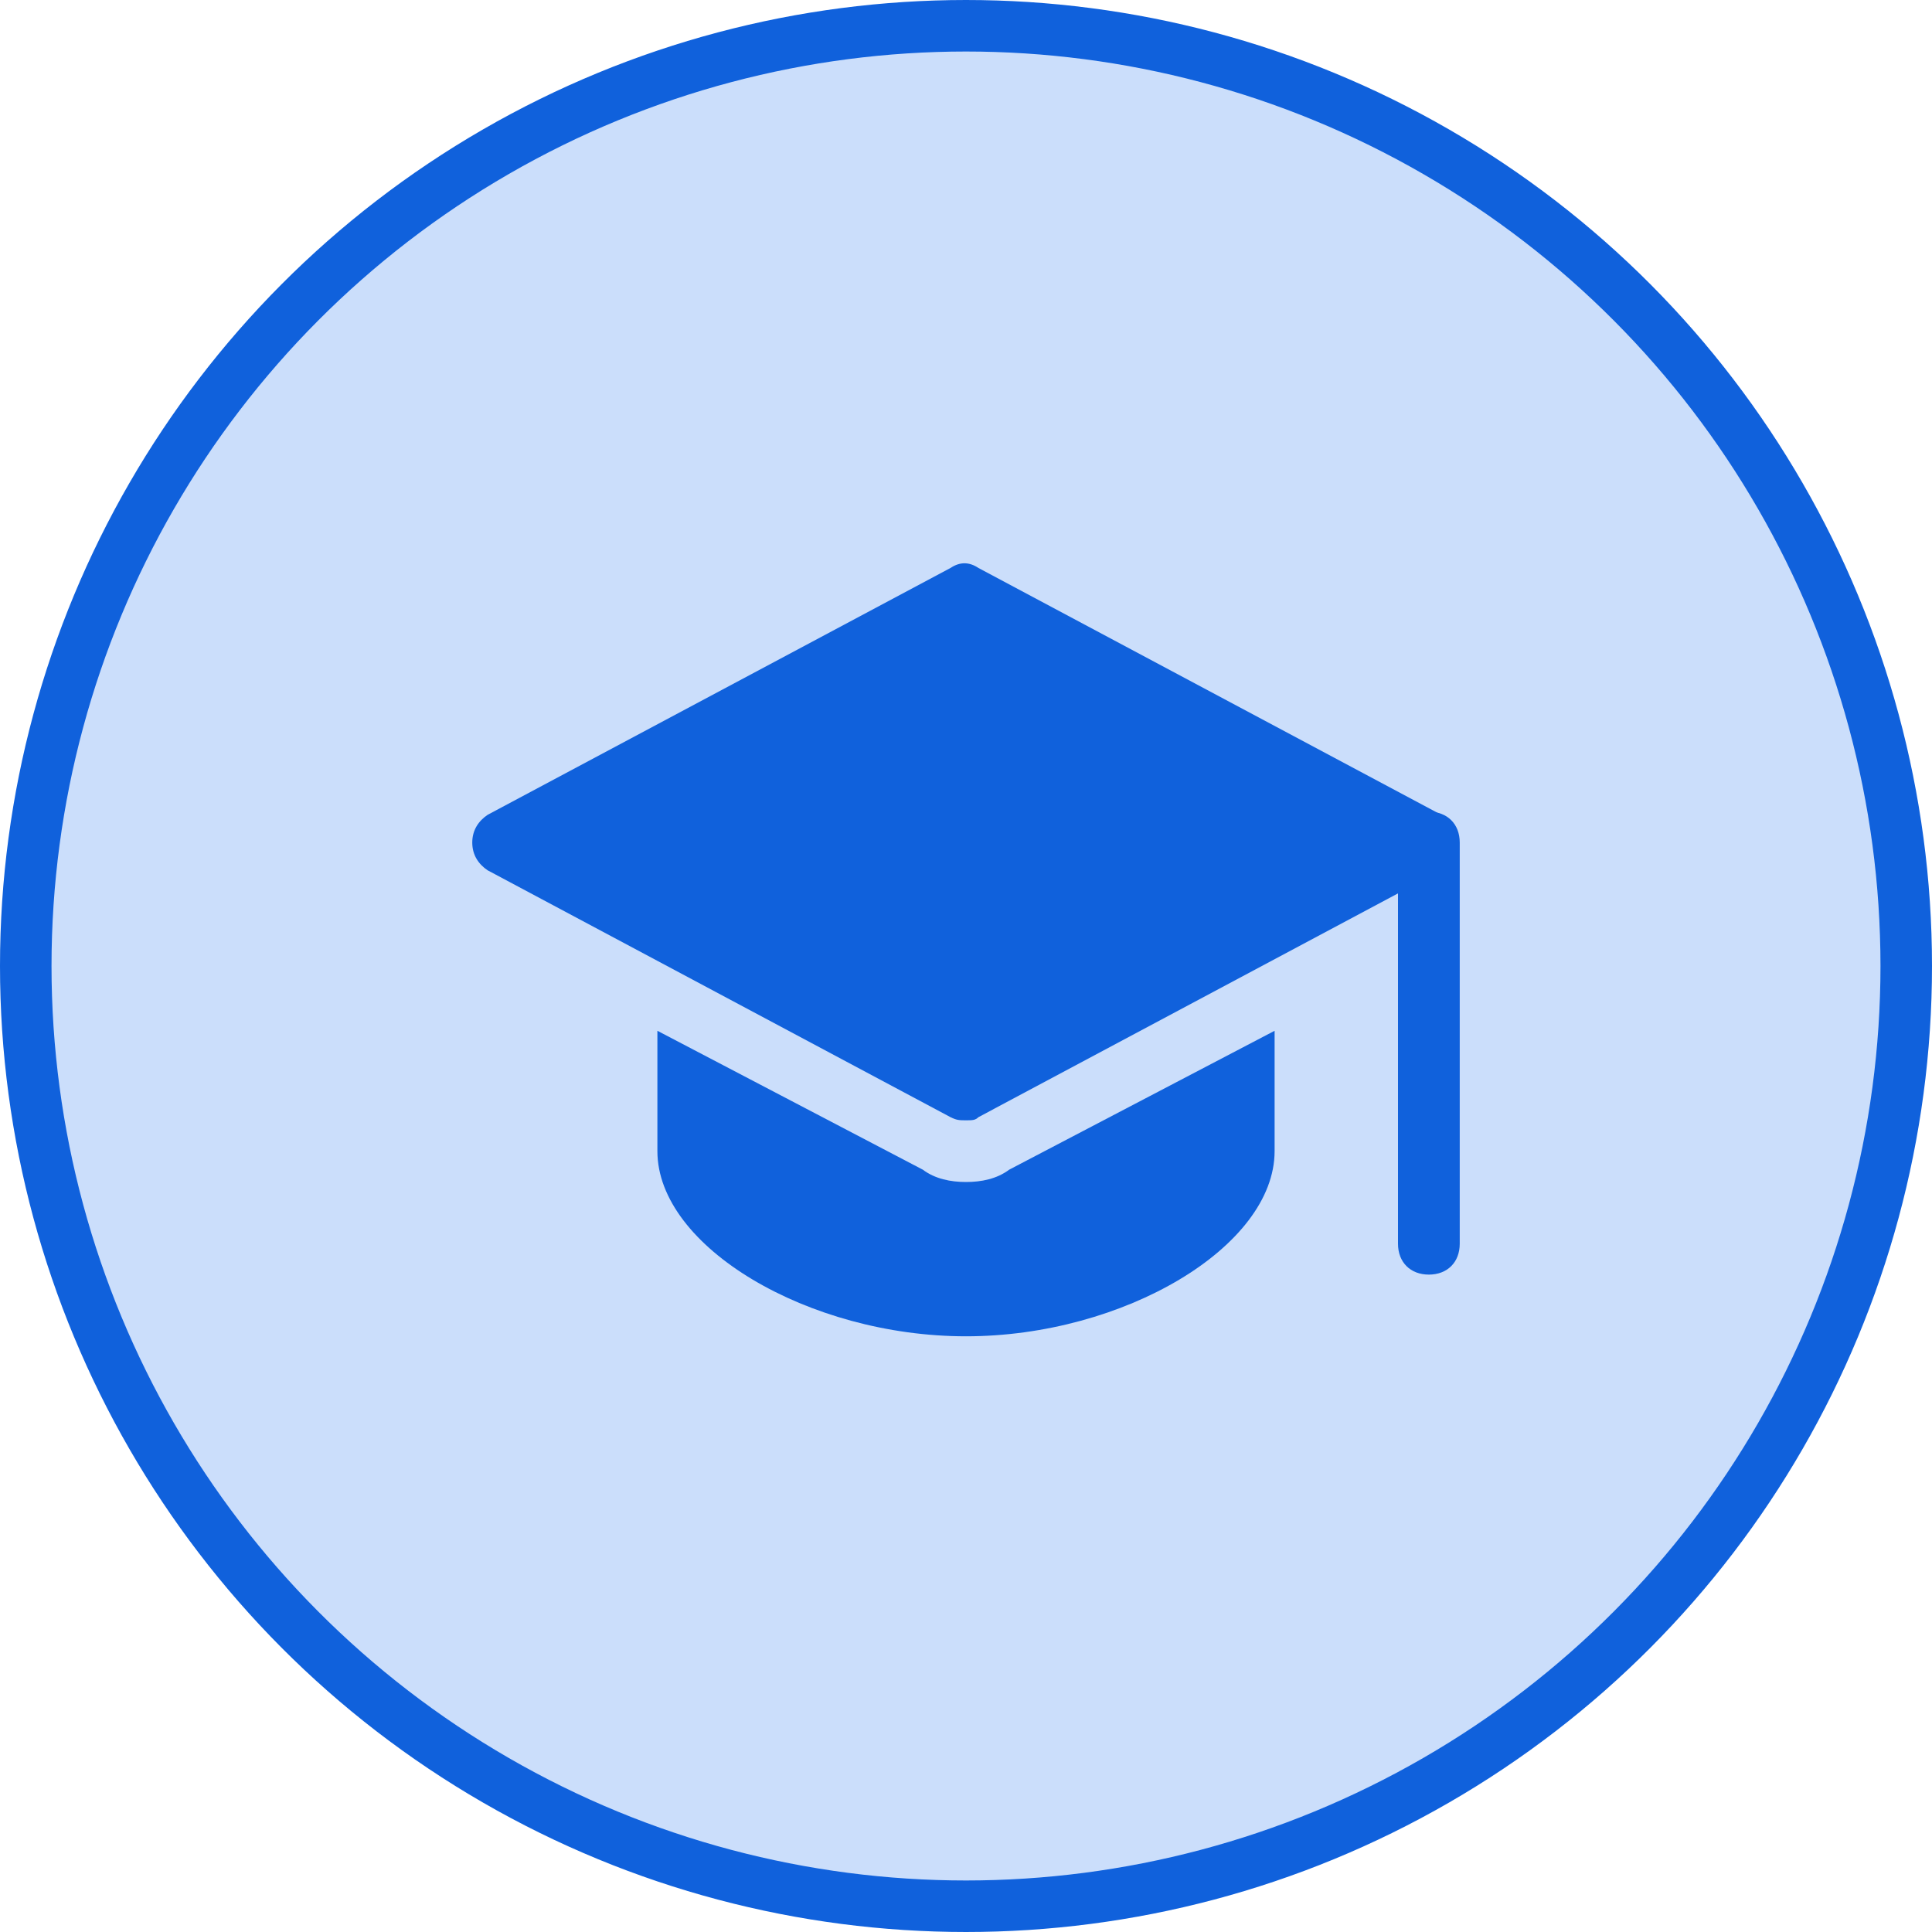
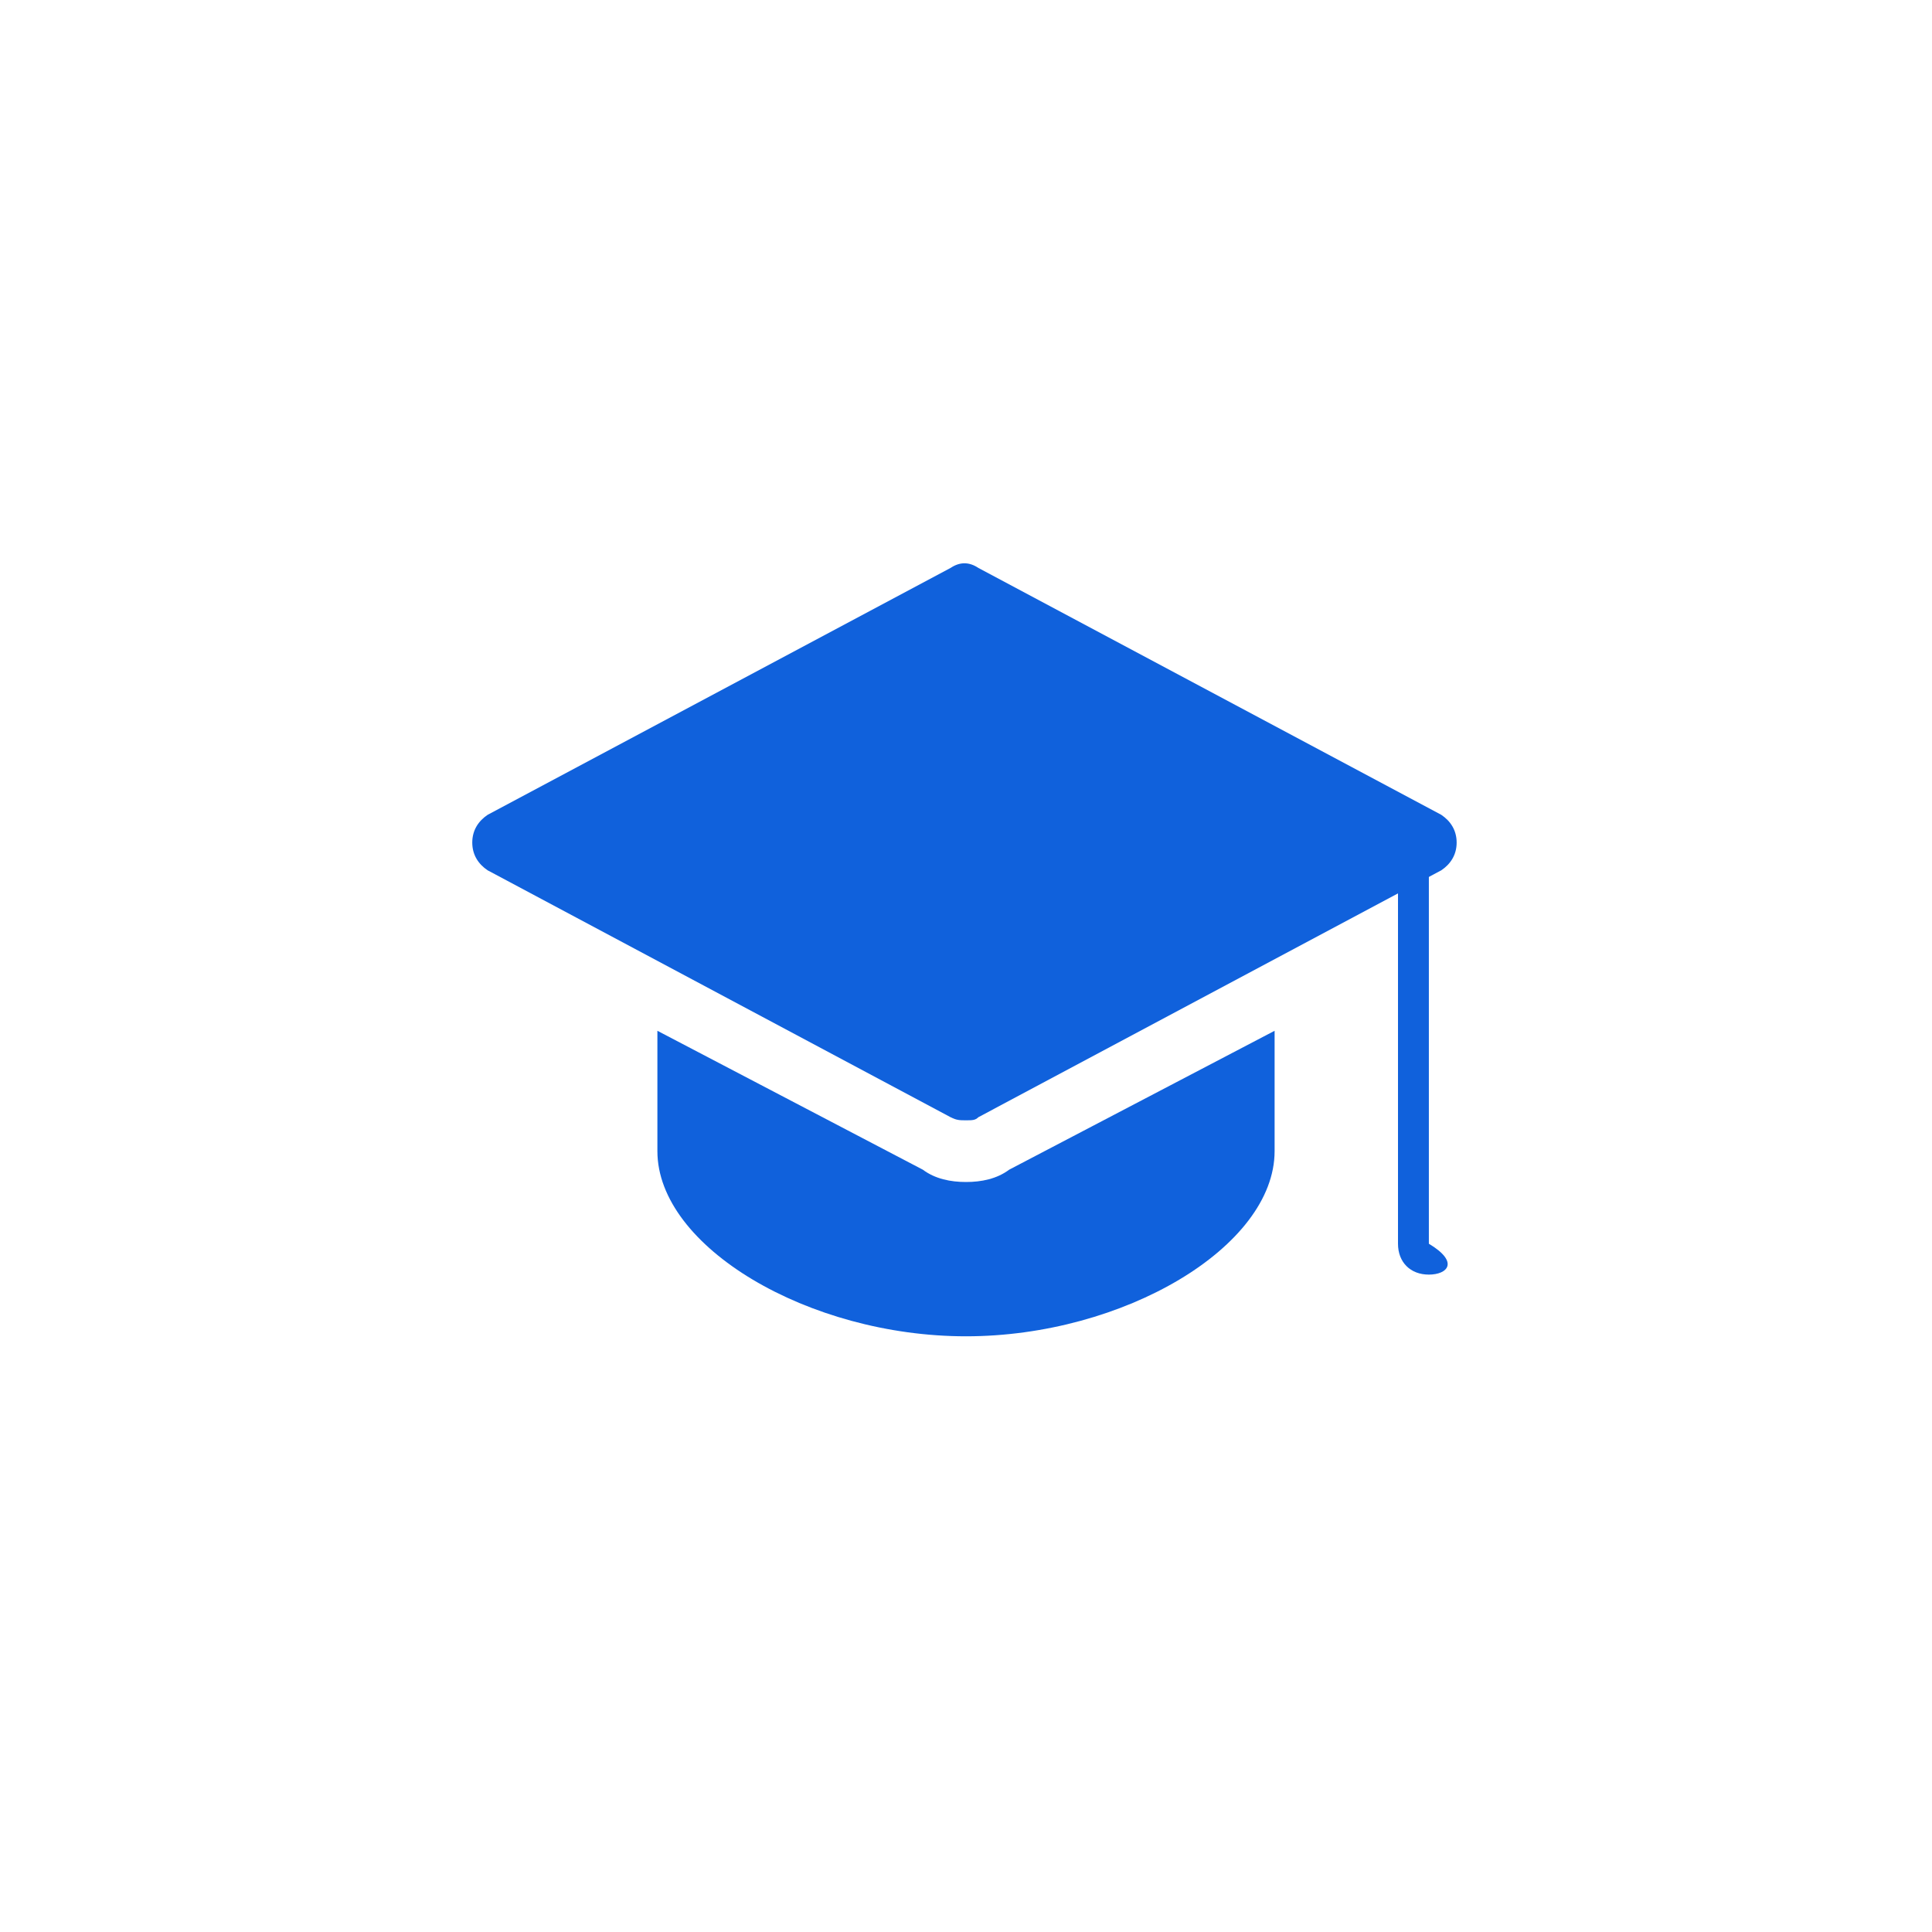
<svg xmlns="http://www.w3.org/2000/svg" width="45" height="45" viewBox="0 0 45 45" fill="none">
-   <circle cx="22.5" cy="22.5" r="21.9" fill="#CBDEFB" stroke="#1061DC" stroke-width="1.2" />
-   <path d="M33.281 29.688C32.85 29.688 32.562 29.4 32.562 28.969V19.625C32.562 19.194 32.85 18.906 33.281 18.906C33.712 18.906 34 19.194 34 19.625V28.969C34 29.4 33.712 29.688 33.281 29.688Z" fill="#1061DC" />
+   <path d="M33.281 29.688C32.85 29.688 32.562 29.4 32.562 28.969V19.625C32.562 19.194 32.85 18.906 33.281 18.906V28.969C34 29.4 33.712 29.688 33.281 29.688Z" fill="#1061DC" />
  <path d="M22.5 26.094C22.356 26.094 22.284 26.094 22.141 26.022L11.359 20.272C11.144 20.128 11 19.913 11 19.625C11 19.337 11.144 19.122 11.359 18.978L22.141 13.228C22.356 13.084 22.572 13.084 22.788 13.228L33.569 18.978C33.784 19.122 33.928 19.337 33.928 19.625C33.928 19.913 33.784 20.128 33.569 20.272L22.788 26.022C22.716 26.094 22.644 26.094 22.5 26.094Z" fill="#1061DC" />
  <path d="M23.506 27.244C23.219 27.459 22.859 27.531 22.5 27.531C22.141 27.531 21.781 27.459 21.494 27.244L15.312 24.009V26.812C15.312 29.041 18.834 31.125 22.5 31.125C26.166 31.125 29.688 29.041 29.688 26.812V24.009L23.506 27.244Z" fill="#1061DC" />
</svg>